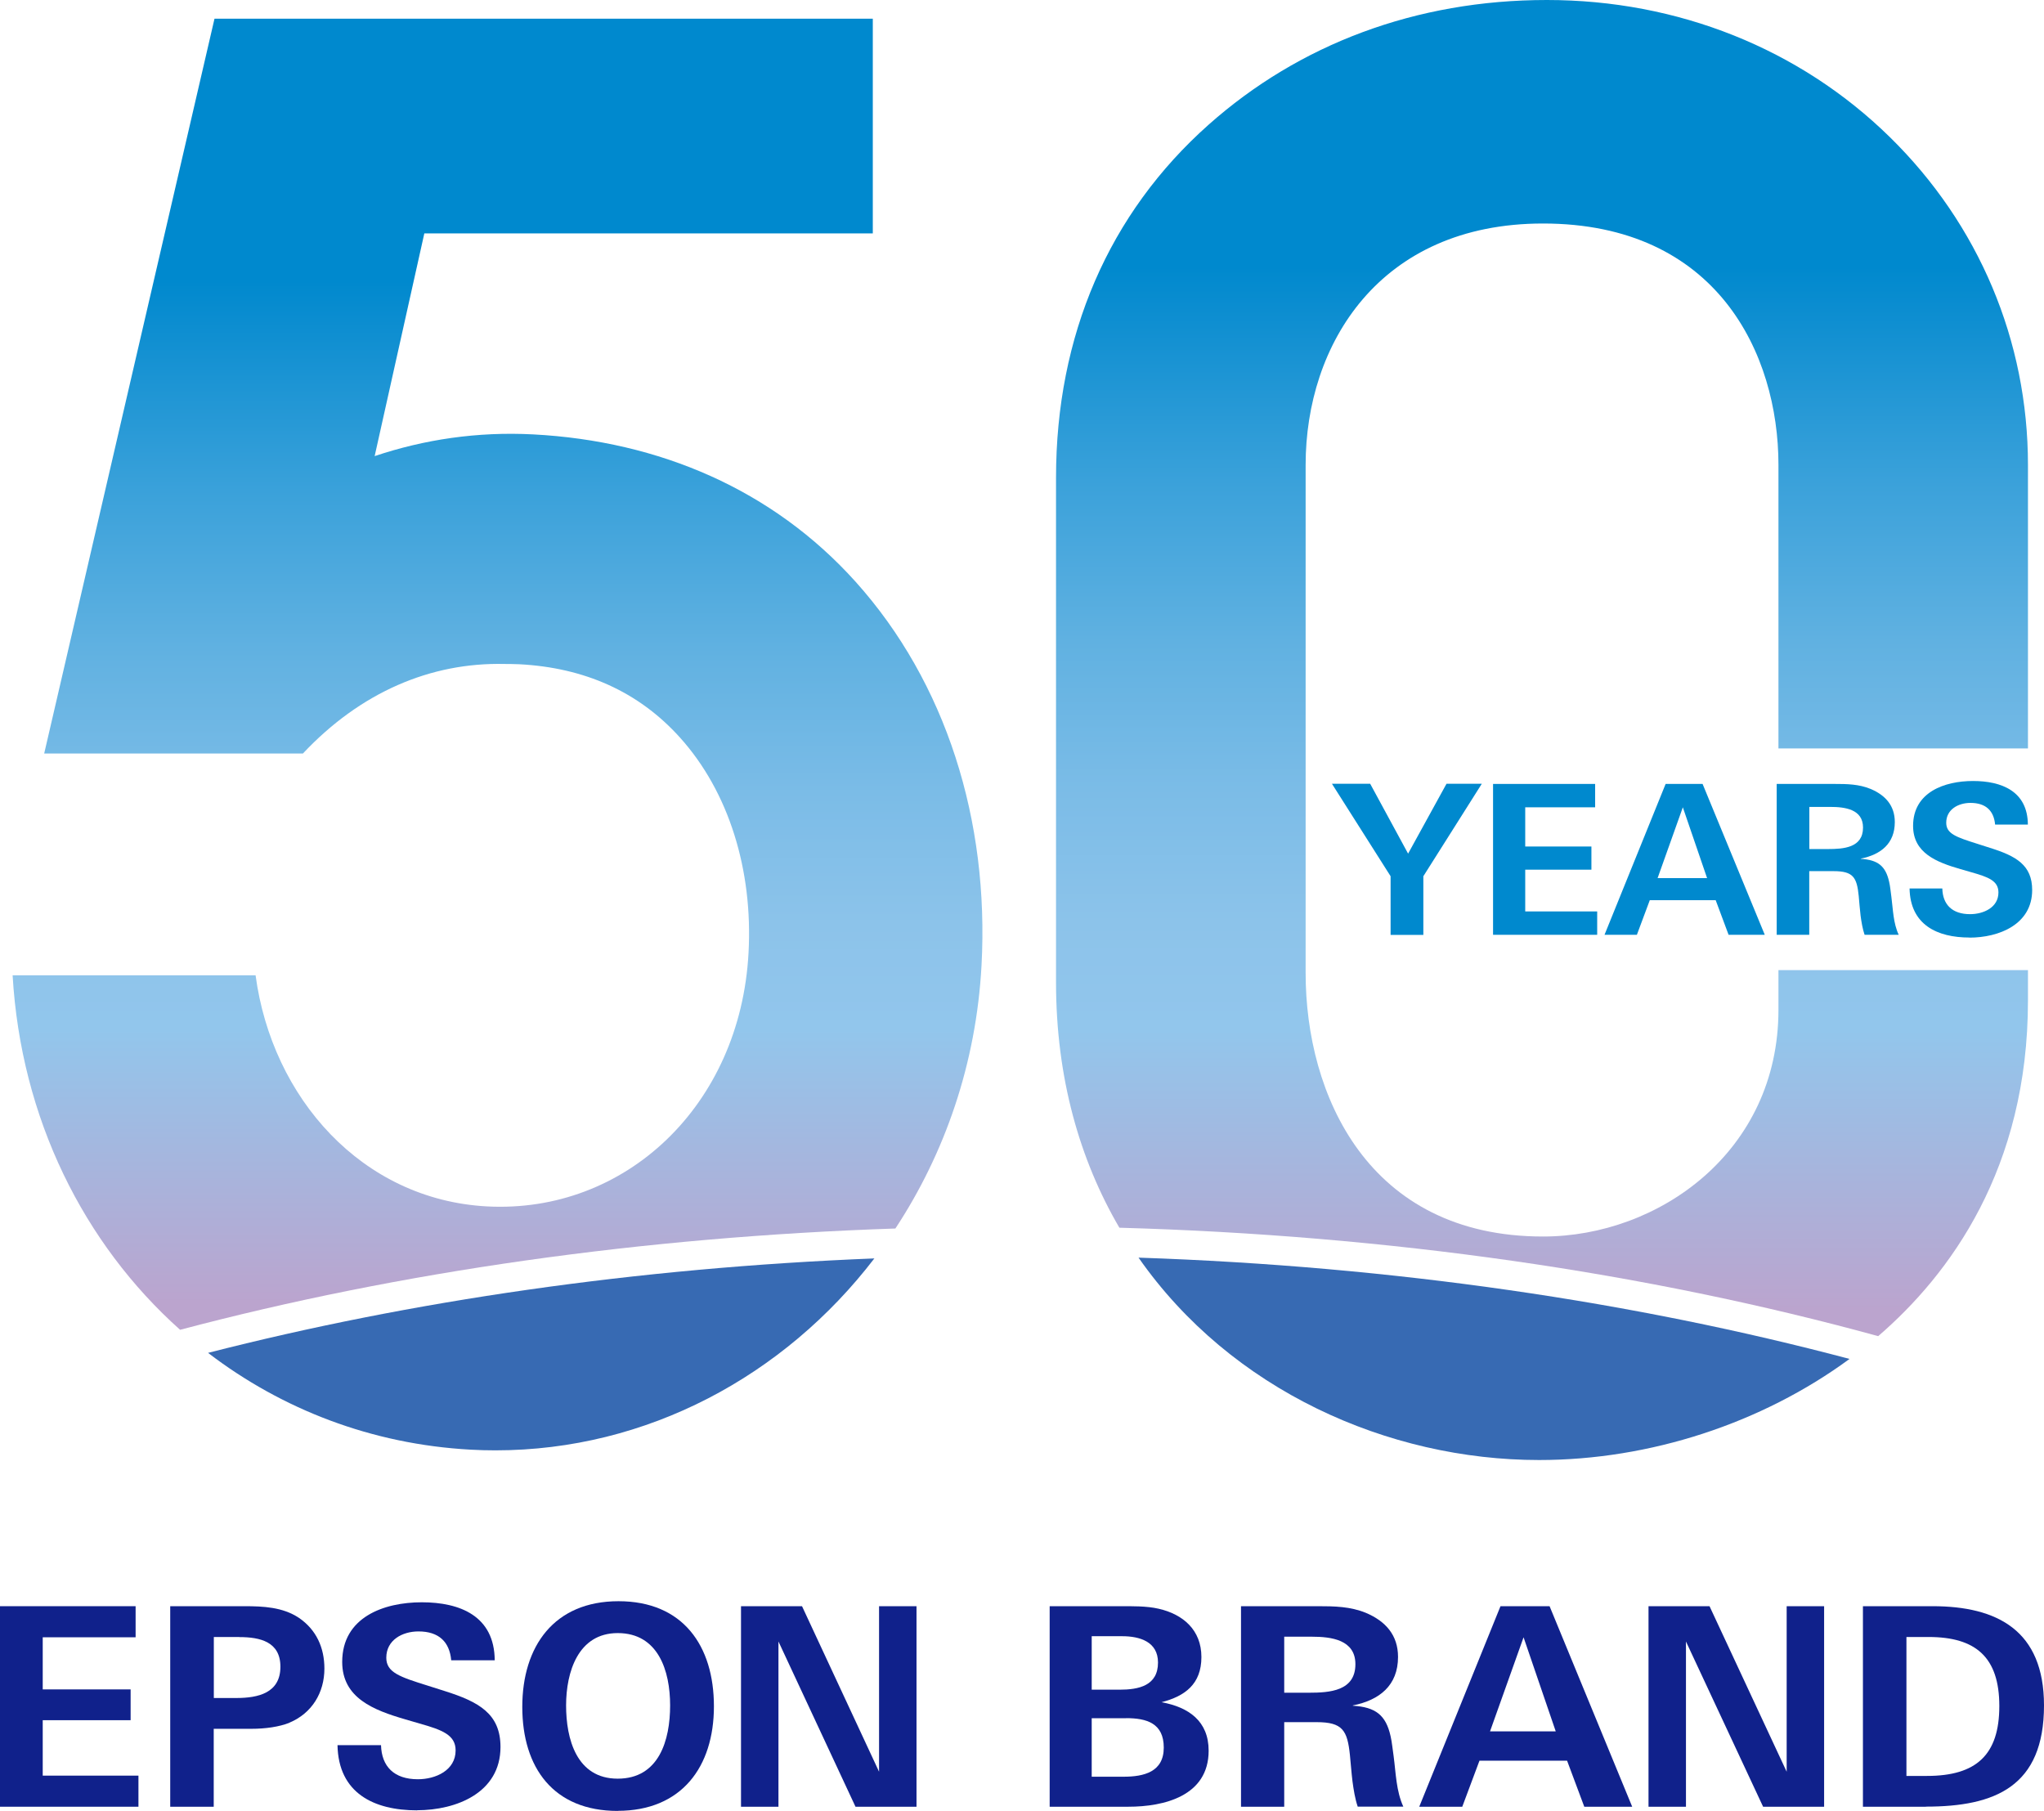
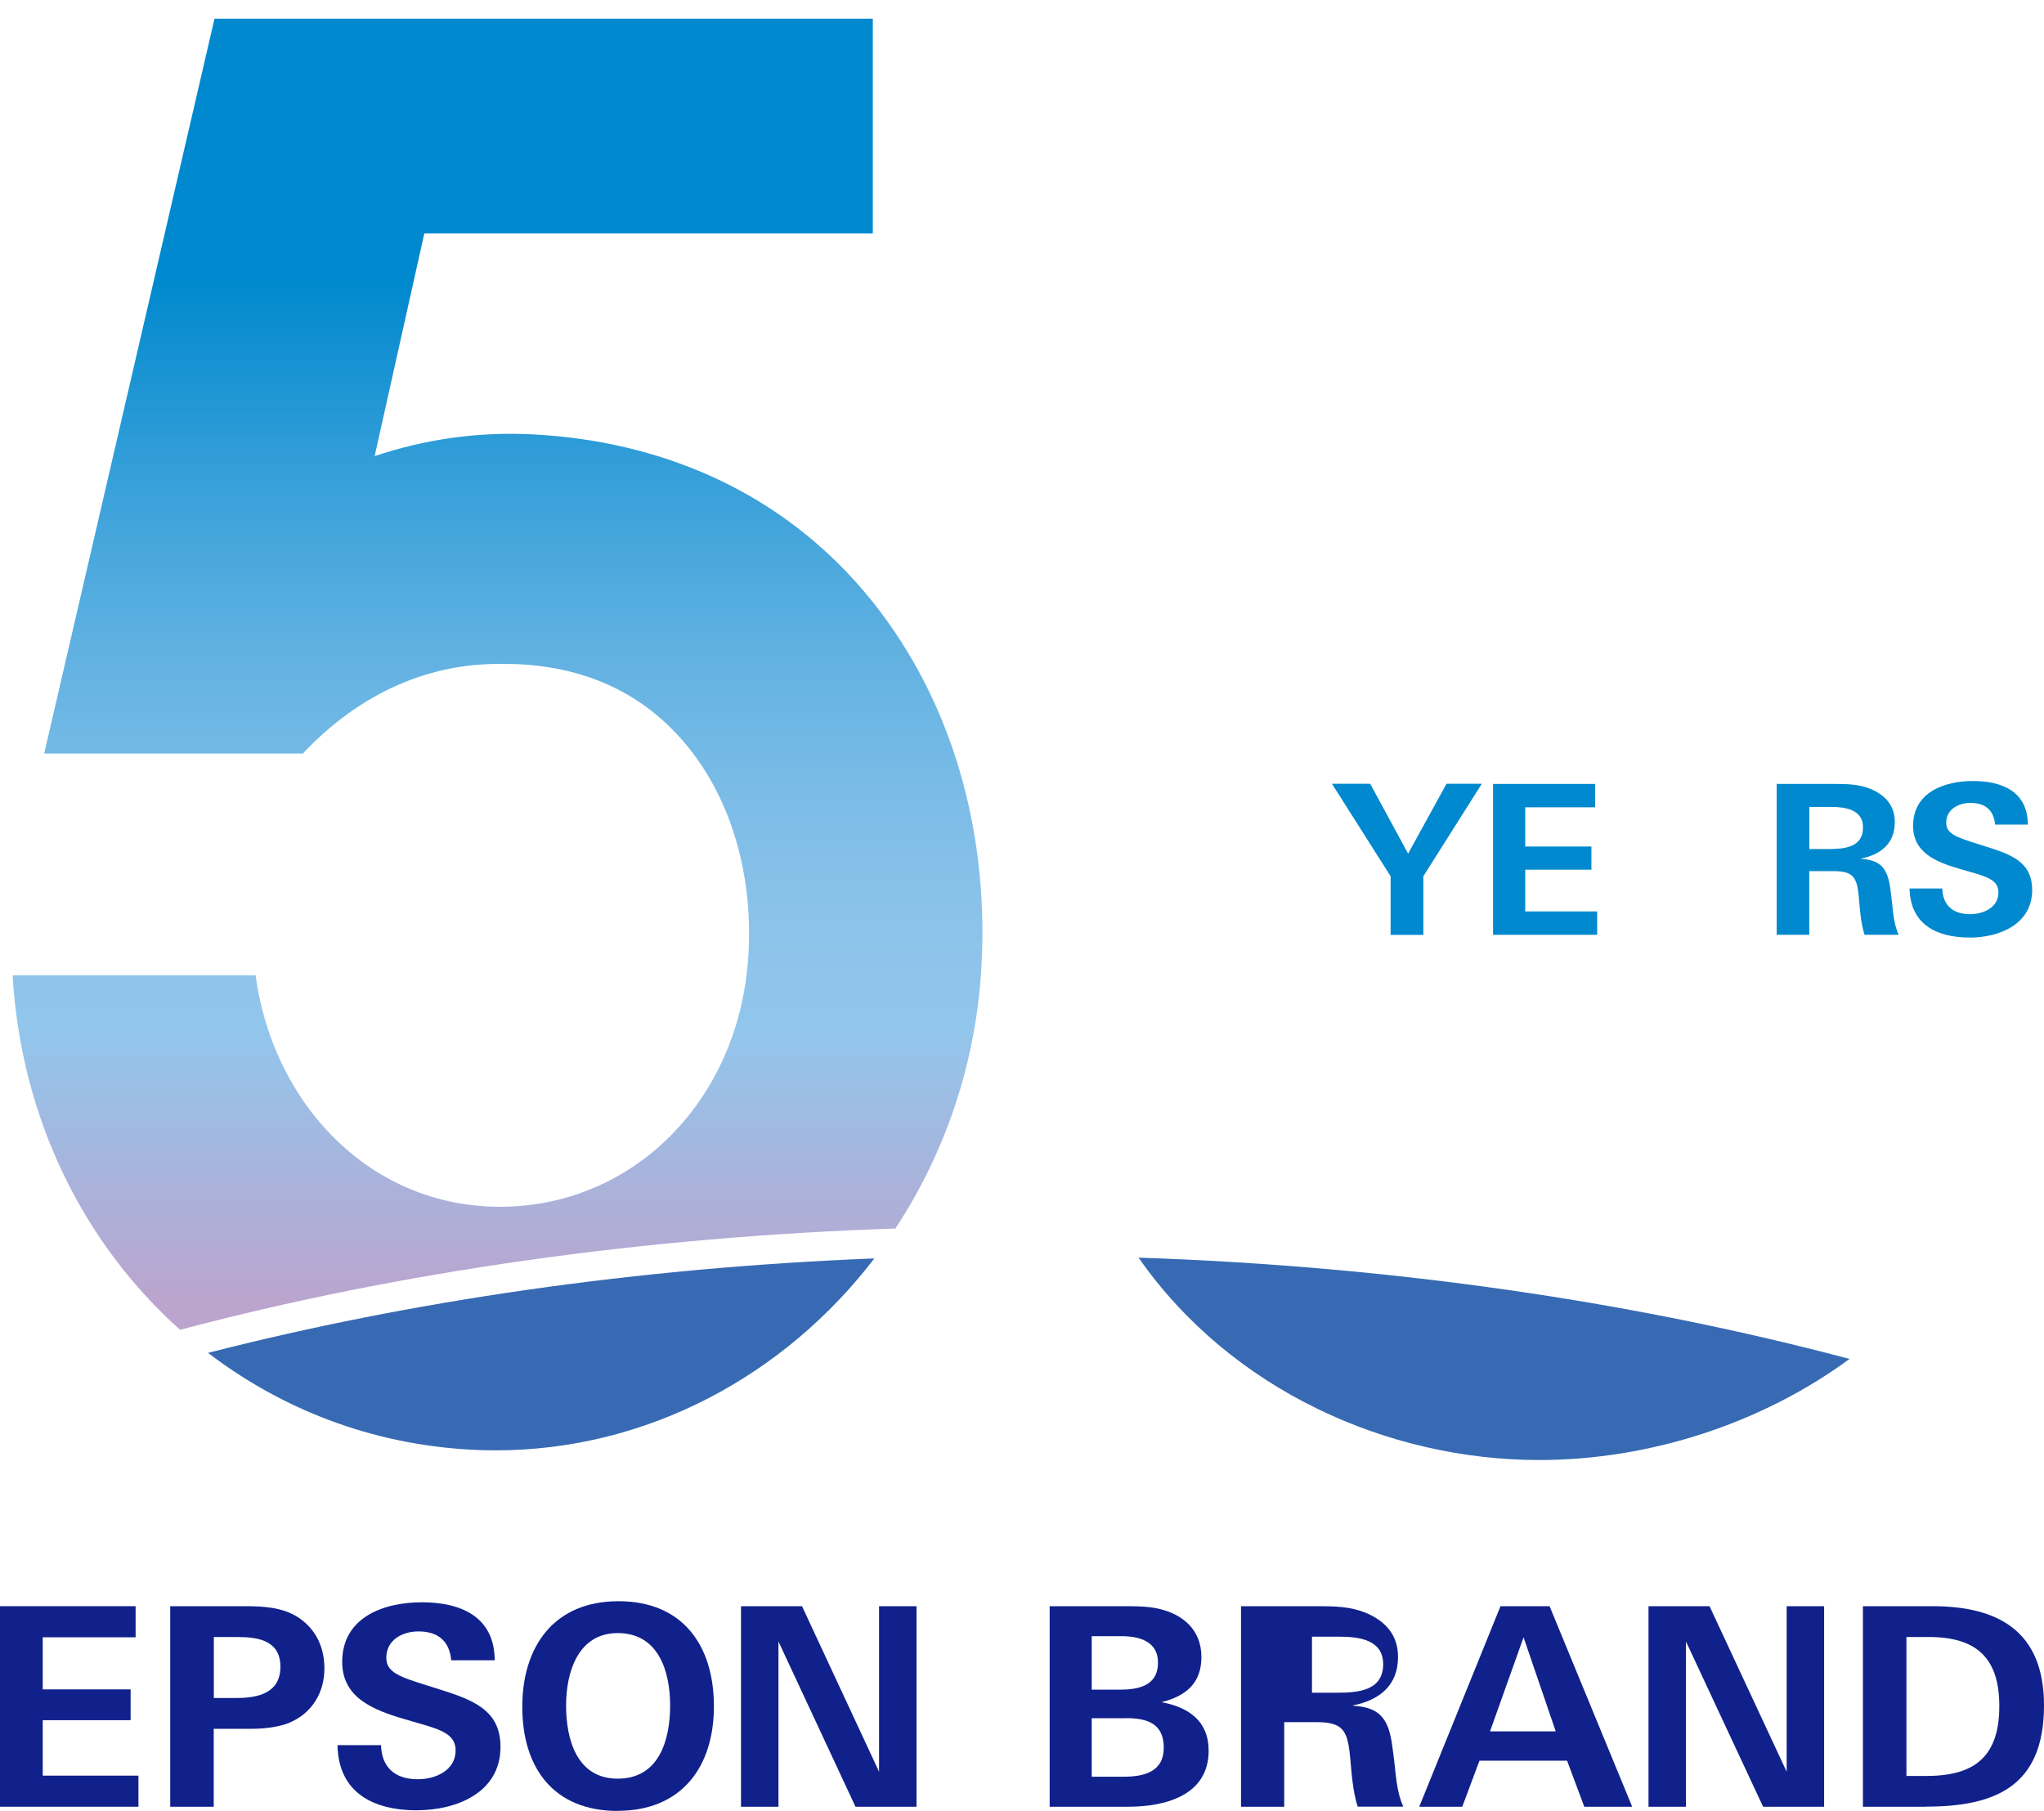
<svg xmlns="http://www.w3.org/2000/svg" xmlns:xlink="http://www.w3.org/1999/xlink" id="epson-logo-50th" data-name="epson-logo-50th" viewBox="0 0 209.06 185.22">
  <defs>
    <style>
      .cls-1 {
        fill: #10218b;
      }

      .cls-2 {
        fill: #0089ce;
      }

      .cls-3 {
        fill: url(#_g_74-2);
      }

      .cls-4 {
        fill: url(#_g_74);
      }

      .cls-5 {
        fill: #376ab3;
      }
    </style>
    <linearGradient id="_g_74" data-name="g 74" x1="157.71" y1="0" x2="157.71" y2="136.67" gradientUnits="userSpaceOnUse">
      <stop offset=".2" stop-color="#0089ce" />
      <stop offset=".23" stop-color="#0b8dd0" />
      <stop offset=".36" stop-color="#3aa1da" />
      <stop offset=".48" stop-color="#60b1e1" />
      <stop offset=".59" stop-color="#7bbce7" />
      <stop offset=".69" stop-color="#8cc3ea" />
      <stop offset=".77" stop-color="#92c6ec" />
      <stop offset=".98" stop-color="#bba4ce" />
    </linearGradient>
    <linearGradient id="_g_74-2" data-name="g 74" x1="50.89" y1="1.91" x2="50.89" y2="136.01" xlink:href="#_g_74" />
  </defs>
  <g id="_g_1-2" data-name="g 1">
    <g>
      <g>
        <g>
          <path class="cls-1" d="M0,184.79v-20.51h13.87v3.18H4.37v5.33h8.99v3.15H4.37v5.67h9.79v3.18H0Z" />
          <path class="cls-1" d="M29.61,176.2c-1.05.42-2.47.62-3.89.62h-3.86v7.97h-4.45v-20.51h7.6c1.9,0,3.91.09,5.56,1.19,1.79,1.22,2.61,3.06,2.61,5.19,0,2.47-1.28,4.57-3.57,5.53ZM24.48,167.43h-2.61v6.24h2.3c2.24,0,4.51-.51,4.51-3.2,0-2.55-2.07-3.03-4.2-3.03Z" />
          <path class="cls-1" d="M42.66,185.16c-4.42,0-8.05-1.76-8.14-6.67h4.45c.06,2.18,1.33,3.49,3.77,3.49,1.82,0,3.86-.91,3.86-2.95,0-1.59-1.39-2.1-3.69-2.75l-1.47-.43c-3.23-.94-6.44-2.18-6.44-5.87,0-4.57,4.25-6.1,8.14-6.1s7.43,1.39,7.46,5.93h-4.45c-.17-1.87-1.25-2.95-3.35-2.95-1.65,0-3.29.88-3.29,2.69,0,1.5,1.36,1.96,4.25,2.86l1.7.54c3.52,1.11,5.73,2.33,5.73,5.73,0,4.68-4.51,6.47-8.54,6.47Z" />
          <path class="cls-1" d="M63.18,185.22c-6.58,0-9.76-4.43-9.76-10.64s3.26-10.81,9.84-10.81,9.76,4.54,9.76,10.75-3.32,10.69-9.84,10.69ZM63.18,167.03c-4.06,0-5.28,4-5.28,7.4s1.05,7.49,5.28,7.49,5.36-3.94,5.36-7.49-1.22-7.4-5.36-7.4Z" />
          <path class="cls-1" d="M87.5,184.79l-7.88-16.9v16.9h-3.83v-20.51h6.24l7.88,16.93v-16.93h3.83v20.51h-6.24Z" />
          <path class="cls-1" d="M115.41,184.79h-8.05v-20.51h7.12c1.28,0,2.78-.03,4.03.26,2.5.57,4.37,2.18,4.37,4.94s-1.67,4-4.08,4.62c2.78.51,4.82,1.93,4.82,4.96,0,4.65-4.59,5.73-8.2,5.73ZM114.78,167.35h-3.12v5.47h2.84c1.96,0,3.94-.4,3.94-2.78,0-2.13-1.87-2.69-3.66-2.69ZM115.18,175.74h-3.52v5.98h3.26c2.07,0,4.11-.48,4.11-2.98s-1.76-3.01-3.86-3.01Z" />
-           <path class="cls-1" d="M138.87,184.79c-.28-.82-.42-1.73-.54-2.61-.11-.91-.17-1.79-.26-2.67-.26-2.52-.74-3.37-3.4-3.37h-3.32v8.65h-4.42v-20.51h7.86c1.7,0,3.32.03,4.91.68,2.01.85,3.29,2.27,3.29,4.51,0,2.92-1.9,4.42-4.62,4.96v.03c2.33.14,3.38.96,3.86,3.12.14.6.2,1.31.31,2.04.23,1.73.26,3.57.99,5.16h-4.65ZM134.19,167.4h-2.84v5.73h2.52c2.13,0,4.76-.17,4.76-2.92,0-2.5-2.47-2.81-4.45-2.81Z" />
+           <path class="cls-1" d="M138.87,184.79c-.28-.82-.42-1.73-.54-2.61-.11-.91-.17-1.79-.26-2.67-.26-2.52-.74-3.37-3.4-3.37h-3.32v8.65h-4.42v-20.51h7.86c1.7,0,3.32.03,4.91.68,2.01.85,3.29,2.27,3.29,4.51,0,2.92-1.9,4.42-4.62,4.96v.03c2.33.14,3.38.96,3.86,3.12.14.6.2,1.31.31,2.04.23,1.73.26,3.57.99,5.16h-4.65ZM134.19,167.4v5.73h2.52c2.13,0,4.76-.17,4.76-2.92,0-2.5-2.47-2.81-4.45-2.81Z" />
          <path class="cls-1" d="M162.04,184.79l-1.76-4.71h-8.96l-1.76,4.71h-4.4l8.31-20.51h5.02l8.45,20.51h-4.91ZM155.83,167.46l-3.43,9.62h6.72l-3.29-9.62Z" />
          <path class="cls-1" d="M180.33,184.79l-7.89-16.9v16.9h-3.83v-20.51h6.24l7.89,16.93v-16.93h3.83v20.51h-6.24Z" />
          <path class="cls-1" d="M196.98,184.79h-6.44v-20.51h7.12c6.61,0,11.4,2.47,11.4,10.15,0,8.31-5.02,10.35-12.08,10.35ZM197.26,167.43h-2.27v14.21h2.1c5.05,0,7.4-2.16,7.4-7.15s-2.41-7.06-7.23-7.06Z" />
        </g>
        <g>
          <path class="cls-2" d="M145.58,89.62v6h-3.35v-6l-6-9.46h3.91l3.88,7.15,3.93-7.15h3.61l-5.98,9.46Z" />
          <path class="cls-2" d="M152.71,95.61v-15.43h10.44v2.39h-7.15v4.01h6.77v2.37h-6.77v4.27h7.36v2.39h-10.65Z" />
-           <path class="cls-2" d="M176.8,95.61l-1.32-3.54h-6.74l-1.32,3.54h-3.31l6.25-15.43h3.78l6.36,15.43h-3.69ZM172.12,82.57l-2.58,7.24h5.06l-2.48-7.24Z" />
          <path class="cls-2" d="M190.71,95.61c-.21-.62-.32-1.3-.41-1.96-.08-.68-.13-1.34-.19-2.01-.19-1.9-.56-2.54-2.56-2.54h-2.5v6.51h-3.33v-15.43h5.91c1.28,0,2.5.02,3.69.51,1.52.64,2.48,1.71,2.48,3.39,0,2.2-1.43,3.33-3.48,3.74v.02c1.75.11,2.54.73,2.9,2.35.11.45.15.98.23,1.54.17,1.3.19,2.69.75,3.88h-3.5ZM187.19,82.53h-2.13v4.31h1.9c1.6,0,3.59-.13,3.59-2.2,0-1.88-1.86-2.11-3.35-2.11Z" />
          <path class="cls-2" d="M201.44,95.89c-3.33,0-6.06-1.32-6.13-5.02h3.35c.04,1.64,1,2.63,2.84,2.63,1.37,0,2.9-.68,2.9-2.22,0-1.2-1.05-1.58-2.78-2.07l-1.11-.32c-2.43-.7-4.84-1.64-4.84-4.42,0-3.44,3.2-4.59,6.13-4.59s5.59,1.05,5.61,4.46h-3.35c-.13-1.41-.94-2.22-2.52-2.22-1.24,0-2.48.66-2.48,2.03,0,1.13,1.02,1.47,3.2,2.16l1.28.41c2.65.83,4.31,1.75,4.31,4.31,0,3.52-3.39,4.87-6.42,4.87Z" />
        </g>
      </g>
      <g>
        <g>
-           <path class="cls-4" d="M207.42,102.34v-3.12h-25.52v4.06c0,14.52-12.25,23.19-24.08,23.19-17.92,0-24.28-14.52-24.28-26.94v-51.98c0-12.29,7.51-24.69,24.28-24.69,17.78,0,24.08,13.3,24.08,24.69v29h25.52v-29c0-12.69-5.02-24.6-14.13-33.53-9.22-9.04-21.68-14.02-35.08-14.02s-25.34,4.53-34.6,12.76c-10.2,9.07-15.6,21.56-15.6,36.1v51.6c0,9.79,2.43,18.18,6.48,25.11,27.5.77,53.88,4.57,77.61,11.09,7.32-6.31,15.32-17.13,15.32-34.33Z" />
          <path class="cls-5" d="M157.42,149.33c11.32,0,22.78-3.75,31.75-10.34-21.97-5.83-46.6-9.48-72.72-10.36,9.47,13.57,25.53,20.7,40.97,20.7Z" />
        </g>
        <g>
          <path class="cls-3" d="M100.39,98.75c.8-14.84-3.63-28.95-12.88-39.25-8.47-9.42-20.08-14.39-32.96-15.07-5.74-.3-11.16.52-16.23,2.22l5.08-22.78h45.87V1.91H21.94L4.52,77.07h26.46c5.9-6.28,13.08-9.33,20.6-9.16.44,0,1.12.01,1.56.03,6.59.35,12.15,2.76,16.42,7.51,4.99,5.55,7.46,13.54,7,22.01-.84,15.64-12.62,26.68-26.75,25.93-12.8-.69-21.99-11.11-23.67-23.64H1.29c.85,14.63,7.27,27.46,17.13,36.26,22.51-5.96,47.33-9.49,73.16-10.36,5.07-7.7,8.27-16.9,8.81-26.9Z" />
          <path class="cls-5" d="M48.12,148.27c.86.05,1.71.07,2.56.07,15.5,0,29.55-7.62,38.75-19.63-24.37.97-47.41,4.35-68.15,9.66,7.54,5.77,16.74,9.35,26.85,9.9Z" />
        </g>
      </g>
    </g>
  </g>
</svg>